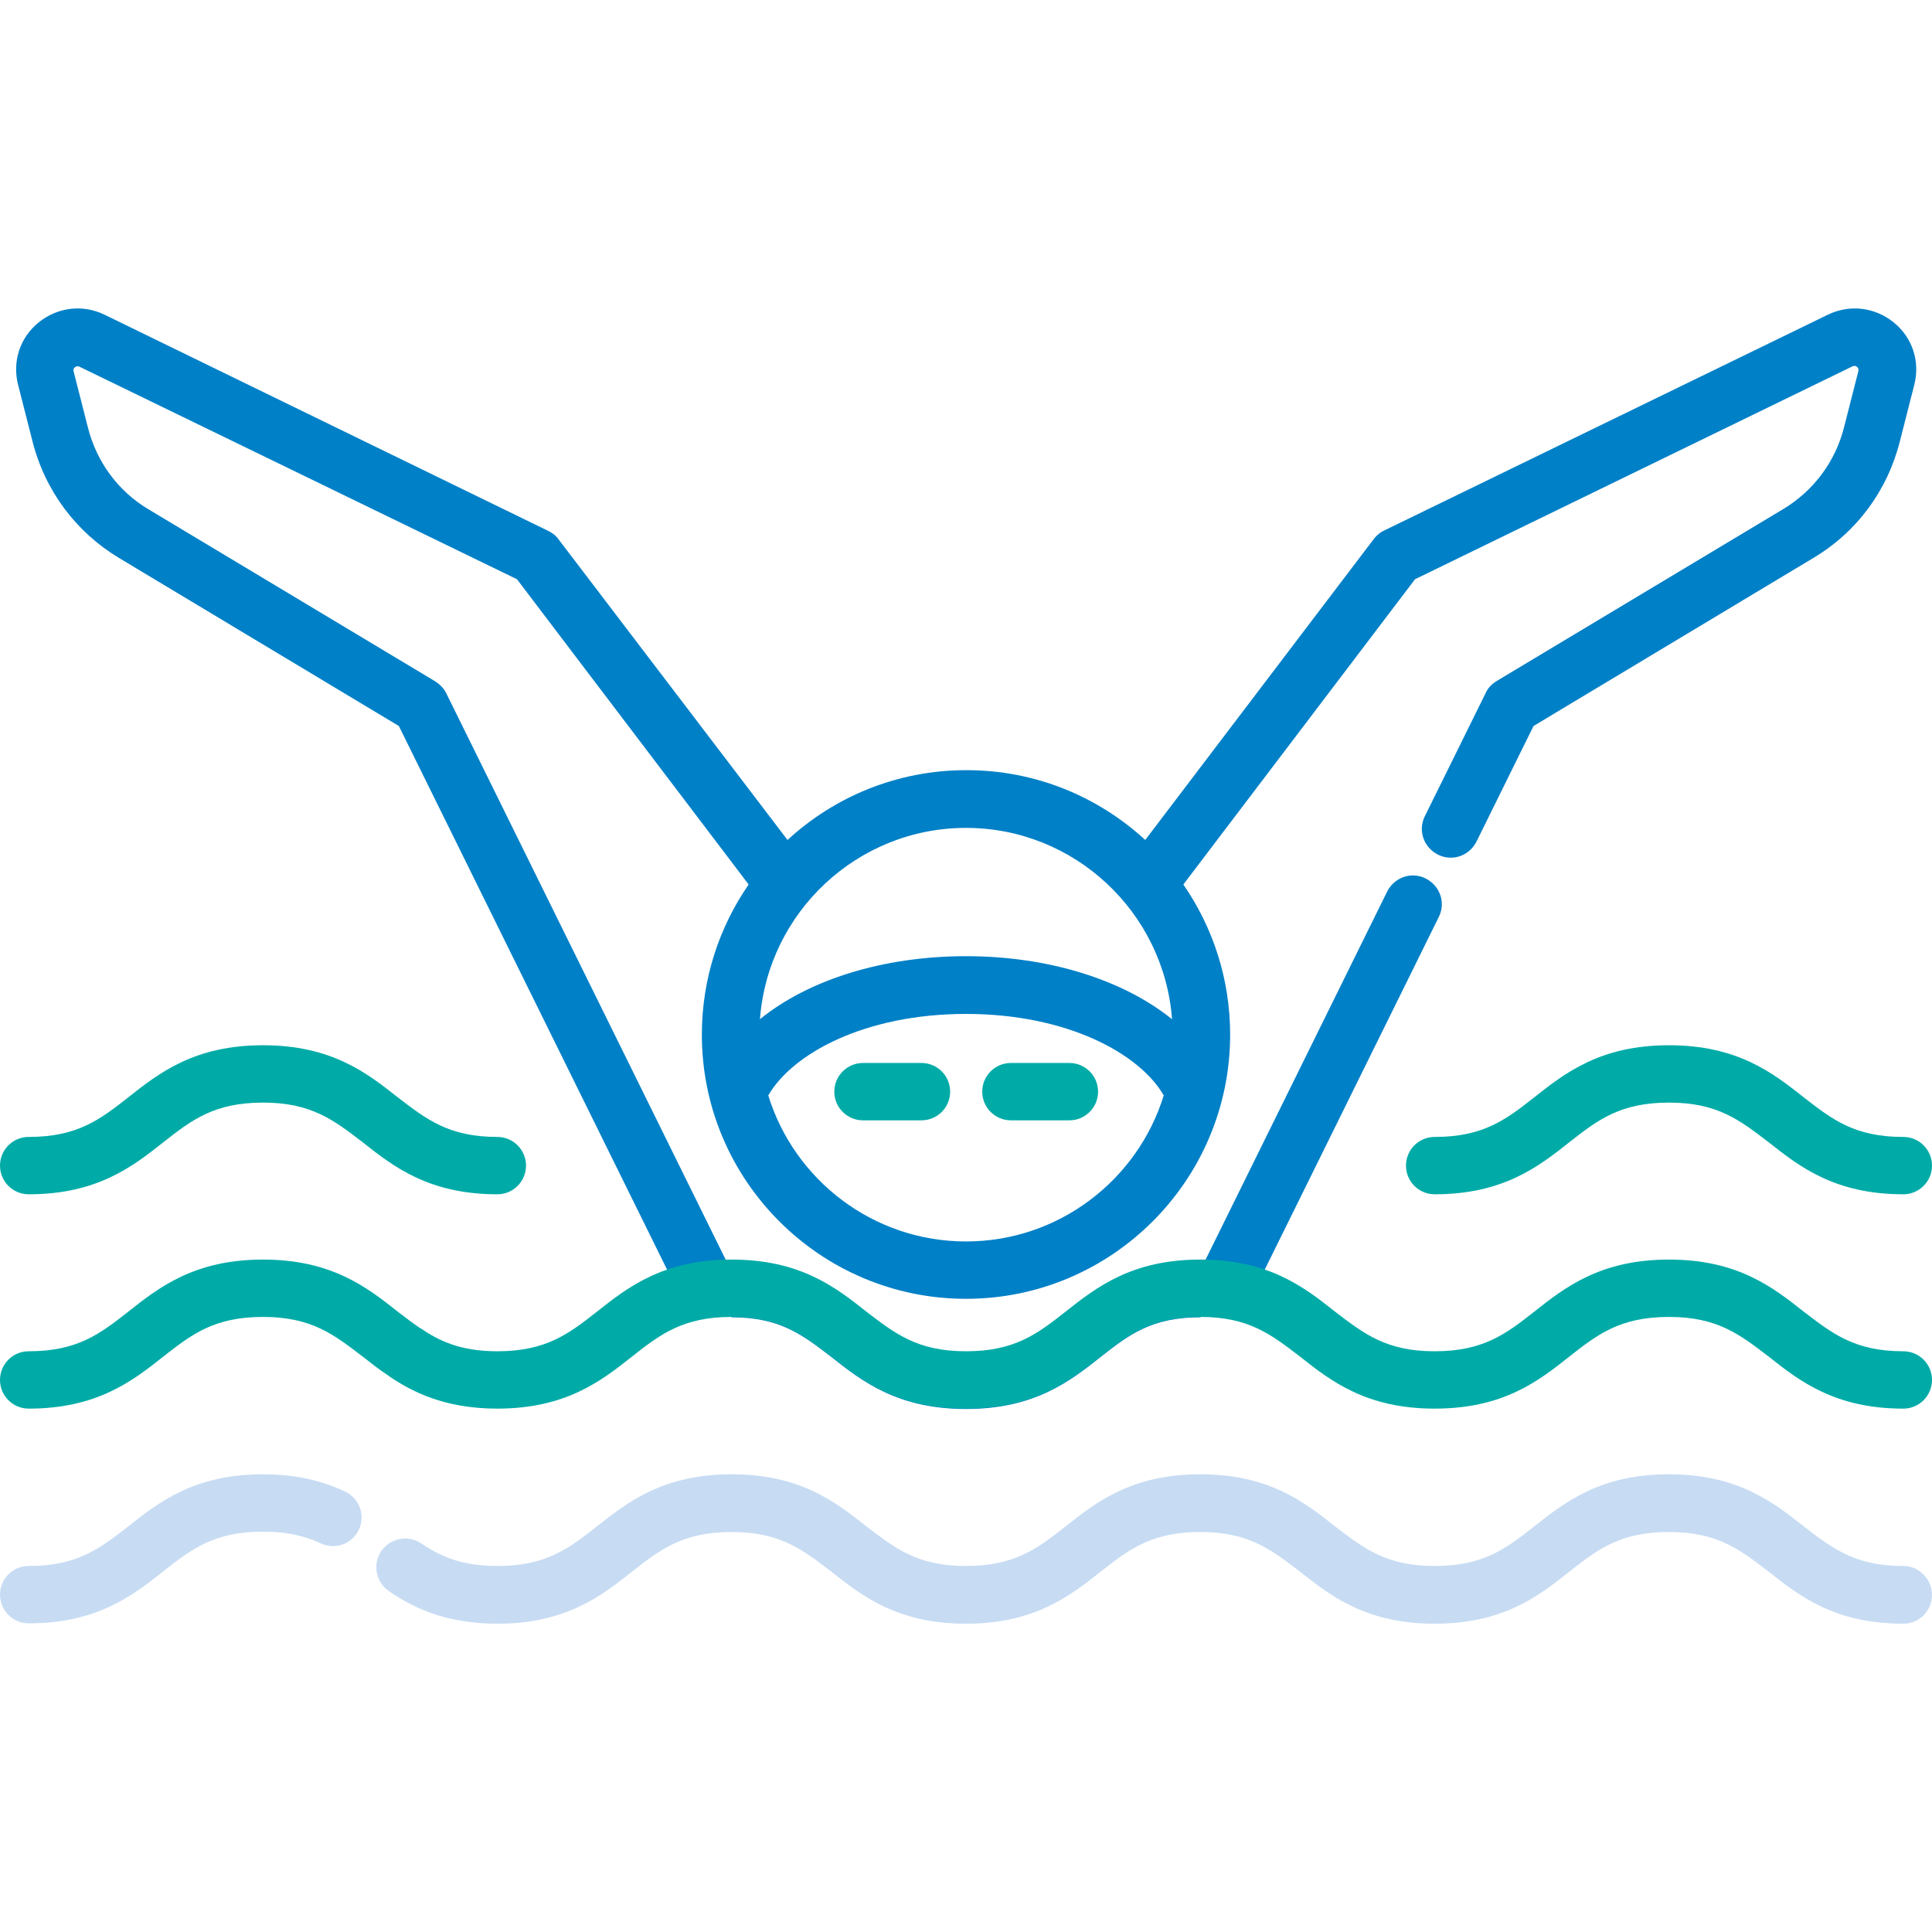
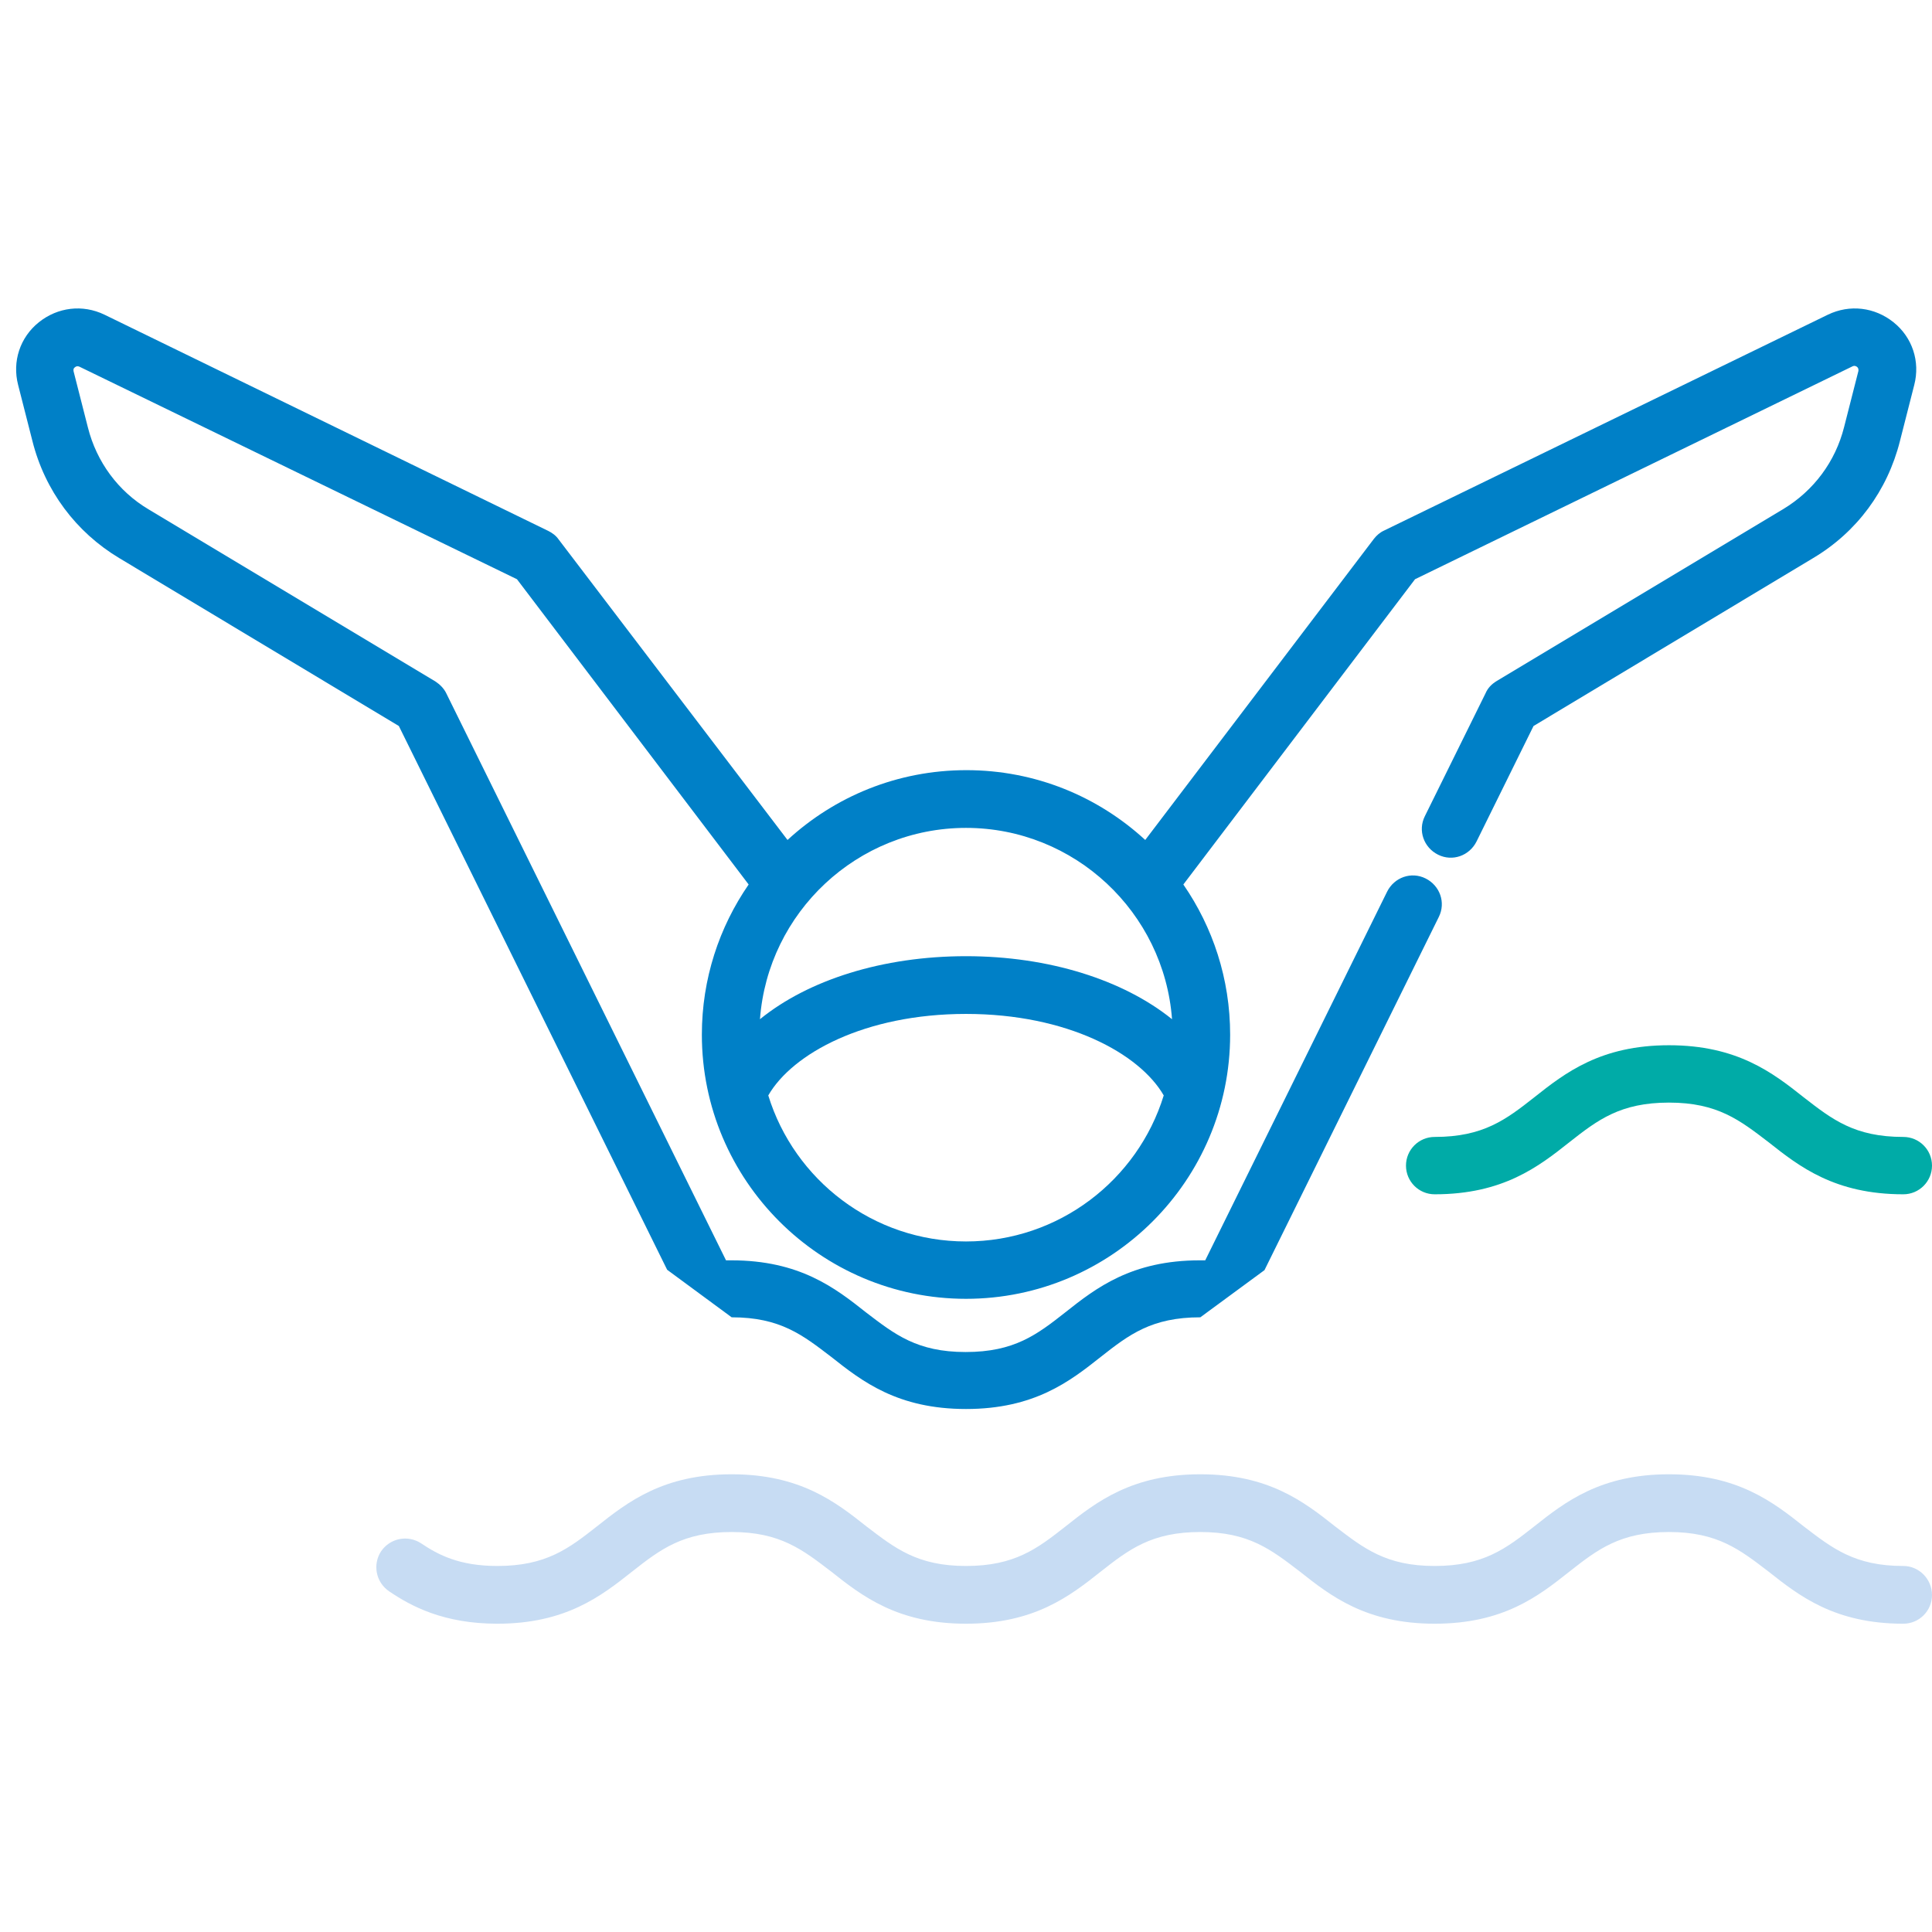
<svg xmlns="http://www.w3.org/2000/svg" id="Layer_1" x="0px" y="0px" viewBox="0 0 512 512" style="enable-background:new 0 0 512 512;" xml:space="preserve">
  <style type="text/css"> .st0{fill:#0080C7;} .st1{fill:#C7DCF3;} .st2{fill:#00ABA7;} </style>
  <path class="st0" d="M442.3,333.9 M193.9,349.1c12.9,0,18.8,4.7,26.4,10.5c8.2,6.5,17.6,13.8,35.7,13.8s27.5-7.3,35.7-13.8 c7.5-5.9,13.5-10.5,26.4-10.5l17-12.5l46.2-93.6c1.9-3.8,0.3-8.3-3.5-10.2s-8.3-0.3-10.2,3.5L319.4,334c-0.5,0-0.9,0-1.4,0 c-18.1,0-27.5,7.3-35.7,13.8c-7.5,5.9-13.5,10.5-26.4,10.5s-18.8-4.7-26.4-10.5c-8.2-6.5-17.6-13.8-35.7-13.8c-0.5,0-0.9,0-1.4,0 l-74.1-150.2c-0.6-1.3-1.7-2.4-2.9-3.2l-76-45.6c-8.1-4.8-13.8-12.6-16.1-21.7l-3.8-14.9c0-0.2-0.2-0.7,0.4-1.1 c0.5-0.4,1-0.2,1.2-0.1L137,153.5l61.4,80.9c-7.8,11.3-12.4,25-12.4,39.8c0,38.6,31.4,70,70,70s70-31.4,70-70 c0-14.8-4.6-28.5-12.4-39.8l61.4-80.9l115.9-56.4c0.2-0.1,0.6-0.3,1.2,0.1c0.5,0.4,0.4,0.9,0.4,1.1l-3.8,14.9 c-2.3,9.1-8,16.8-16.1,21.7l-76,45.6c-1.3,0.8-2.3,1.8-2.9,3.2l-16.1,32.6c-1.9,3.8-0.3,8.3,3.5,10.2s8.3,0.3,10.2-3.5l15.1-30.6 l74.1-44.5c11.6-6.9,19.7-17.9,23-31l3.8-14.9c1.6-6.2-0.5-12.6-5.5-16.6s-11.6-4.8-17.4-2l-117.6,57.2c-1.1,0.5-2,1.3-2.7,2.2 l-60.6,79.8c-12.5-11.5-29.1-18.5-47.4-18.5s-34.9,7-47.4,18.5L148,142.9c-0.7-1-1.7-1.7-2.7-2.2L27.7,83.4c-5.8-2.8-12.4-2-17.4,2 S3.2,95.8,4.8,102l3.8,14.9c3.3,13.1,11.5,24.1,23,31l74.1,44.5l71.1,144.1L193.9,349.1z M256,329c-24.6,0-45.5-16.3-52.4-38.7 c6.4-11.1,25.6-21.6,52.4-21.6s46,10.5,52.4,21.6C301.5,312.7,280.6,329,256,329z M256,219.4c28.8,0,52.5,22.4,54.6,50.7 c-12.9-10.4-32.6-16.7-54.6-16.7c-22.1,0-41.8,6.3-54.6,16.7C203.5,241.8,227.2,219.4,256,219.4z" />
  <path class="st1" d="M504.4,415c-12.9,0-18.8-4.7-26.4-10.5c-8.2-6.5-17.6-13.8-35.7-13.8s-27.5,7.3-35.7,13.8 c-7.5,5.9-13.5,10.5-26.4,10.5s-18.8-4.7-26.4-10.5c-8.2-6.5-17.6-13.8-35.7-13.8s-27.5,7.3-35.7,13.8c-7.5,5.9-13.5,10.5-26.4,10.5 s-18.8-4.7-26.4-10.5c-8.2-6.5-17.6-13.8-35.7-13.8s-27.5,7.3-35.7,13.8c-7.5,5.9-13.5,10.5-26.4,10.5c-10,0-15.6-2.9-20.2-6 c-3.5-2.3-8.2-1.4-10.6,2.1c-2.3,3.5-1.4,8.2,2.1,10.6c5.9,4,14.5,8.6,28.7,8.6c18.1,0,27.5-7.3,35.7-13.8 c7.5-5.9,13.5-10.5,26.4-10.5s18.8,4.7,26.4,10.5c8.2,6.5,17.6,13.8,35.7,13.8s27.5-7.3,35.7-13.8c7.5-5.9,13.5-10.5,26.4-10.5 s18.8,4.7,26.4,10.5c8.2,6.5,17.6,13.8,35.7,13.8c18.2,0,27.5-7.3,35.7-13.8c7.5-5.9,13.5-10.5,26.4-10.5s18.8,4.7,26.4,10.5 c8.2,6.5,17.6,13.8,35.7,13.8c4.2,0,7.6-3.4,7.6-7.6S508.6,415,504.4,415z" />
-   <path class="st1" d="M91.5,395.3c-6.5-3.1-13.7-4.6-21.8-4.6c-18.1,0-27.5,7.3-35.7,13.8C26.4,410.4,20.5,415,7.6,415 c-4.2,0-7.6,3.4-7.6,7.6s3.4,7.6,7.6,7.6c18.1,0,27.5-7.3,35.7-13.8c7.5-5.9,13.5-10.5,26.4-10.5c5.9,0,10.8,1,15.3,3.1 c3.8,1.8,8.3,0.2,10.1-3.6C96.9,401.7,95.3,397.1,91.5,395.3z" />
  <path class="st2" d="M478,290.8c-8.2-6.5-17.6-13.8-35.7-13.8s-27.5,7.3-35.7,13.8c-7.5,5.9-13.5,10.5-26.4,10.5 c-4.2,0-7.6,3.4-7.6,7.6s3.4,7.6,7.6,7.6c18.1,0,27.5-7.3,35.7-13.8c7.5-5.9,13.5-10.5,26.4-10.5s18.8,4.7,26.4,10.5 c8.2,6.5,17.6,13.8,35.7,13.8c4.2,0,7.6-3.4,7.6-7.6s-3.4-7.6-7.6-7.6C491.5,301.3,485.6,296.7,478,290.8z" />
-   <path class="st2" d="M7.6,316.5c18.1,0,27.5-7.3,35.7-13.8c7.5-5.9,13.5-10.5,26.4-10.5s18.8,4.7,26.4,10.5 c8.2,6.5,17.6,13.8,35.7,13.8c4.2,0,7.6-3.4,7.6-7.6s-3.4-7.6-7.6-7.6c-12.9,0-18.8-4.7-26.4-10.5c-8.2-6.5-17.6-13.8-35.7-13.8 s-27.5,7.3-35.7,13.8c-7.5,5.9-13.5,10.5-26.4,10.5c-4.2,0-7.6,3.4-7.6,7.6C0,313.1,3.4,316.5,7.6,316.5z" />
-   <path class="st2" d="M504.4,358.1c-12.9,0-18.8-4.7-26.4-10.5c-8.2-6.5-17.6-13.8-35.7-13.8c-18.1,0-27.5,7.3-35.7,13.8 c-7.5,5.9-13.5,10.5-26.4,10.5c-12.9,0-18.8-4.7-26.4-10.5c-8.2-6.5-17.6-13.8-35.7-13.8c-18.1,0-27.5,7.3-35.7,13.8 c-7.5,5.9-13.5,10.5-26.4,10.5c-12.9,0-18.8-4.7-26.4-10.5c-8.2-6.5-17.6-13.8-35.7-13.8c-18.1,0-27.5,7.3-35.7,13.8 c-7.5,5.9-13.5,10.5-26.4,10.5c-10,0-15.6-2.9-20.2-6c-0.3-0.2-0.6-0.3-0.8-0.5c-1.8-1.2-3.5-2.6-5.4-4 c-8.2-6.5-17.6-13.8-35.7-13.8c-18.1,0-27.5,7.3-35.7,13.8c-7.5,5.9-13.5,10.5-26.4,10.5c-4.2,0-7.6,3.4-7.6,7.6s3.4,7.6,7.6,7.6 c18.1,0,27.5-7.3,35.7-13.8c7.5-5.9,13.5-10.5,26.4-10.5c12.9,0,18.8,4.7,26.4,10.5c2.2,1.7,4.4,3.5,6.9,5.1c0,0,0.1,0.1,0.1,0.1 c5.9,4,14.5,8.6,28.7,8.6c18.1,0,27.5-7.3,35.7-13.8c7.5-5.9,13.5-10.5,26.4-10.5c12.9,0,18.8,4.7,26.4,10.5 c8.2,6.5,17.6,13.8,35.7,13.8c18.1,0,27.5-7.3,35.7-13.8c7.5-5.9,13.5-10.5,26.4-10.5c12.9,0,18.8,4.7,26.4,10.5 c8.2,6.5,17.6,13.8,35.7,13.8c18.2,0,27.5-7.3,35.7-13.8c7.5-5.9,13.5-10.5,26.4-10.5c12.9,0,18.8,4.7,26.4,10.5 c8.2,6.5,17.6,13.8,35.7,13.8c4.2,0,7.6-3.4,7.6-7.6S508.6,358.1,504.4,358.1z" />
-   <path class="st2" d="M244.2,281.7h-15.5c-4.2,0-7.6,3.4-7.6,7.6s3.4,7.6,7.6,7.6h15.5c4.2,0,7.6-3.4,7.6-7.6 S248.4,281.7,244.2,281.7z" />
-   <path class="st2" d="M283.4,281.7h-15.5c-4.2,0-7.6,3.4-7.6,7.6s3.4,7.6,7.6,7.6h15.5c4.2,0,7.6-3.4,7.6-7.6 S287.6,281.7,283.4,281.7z" />
</svg>